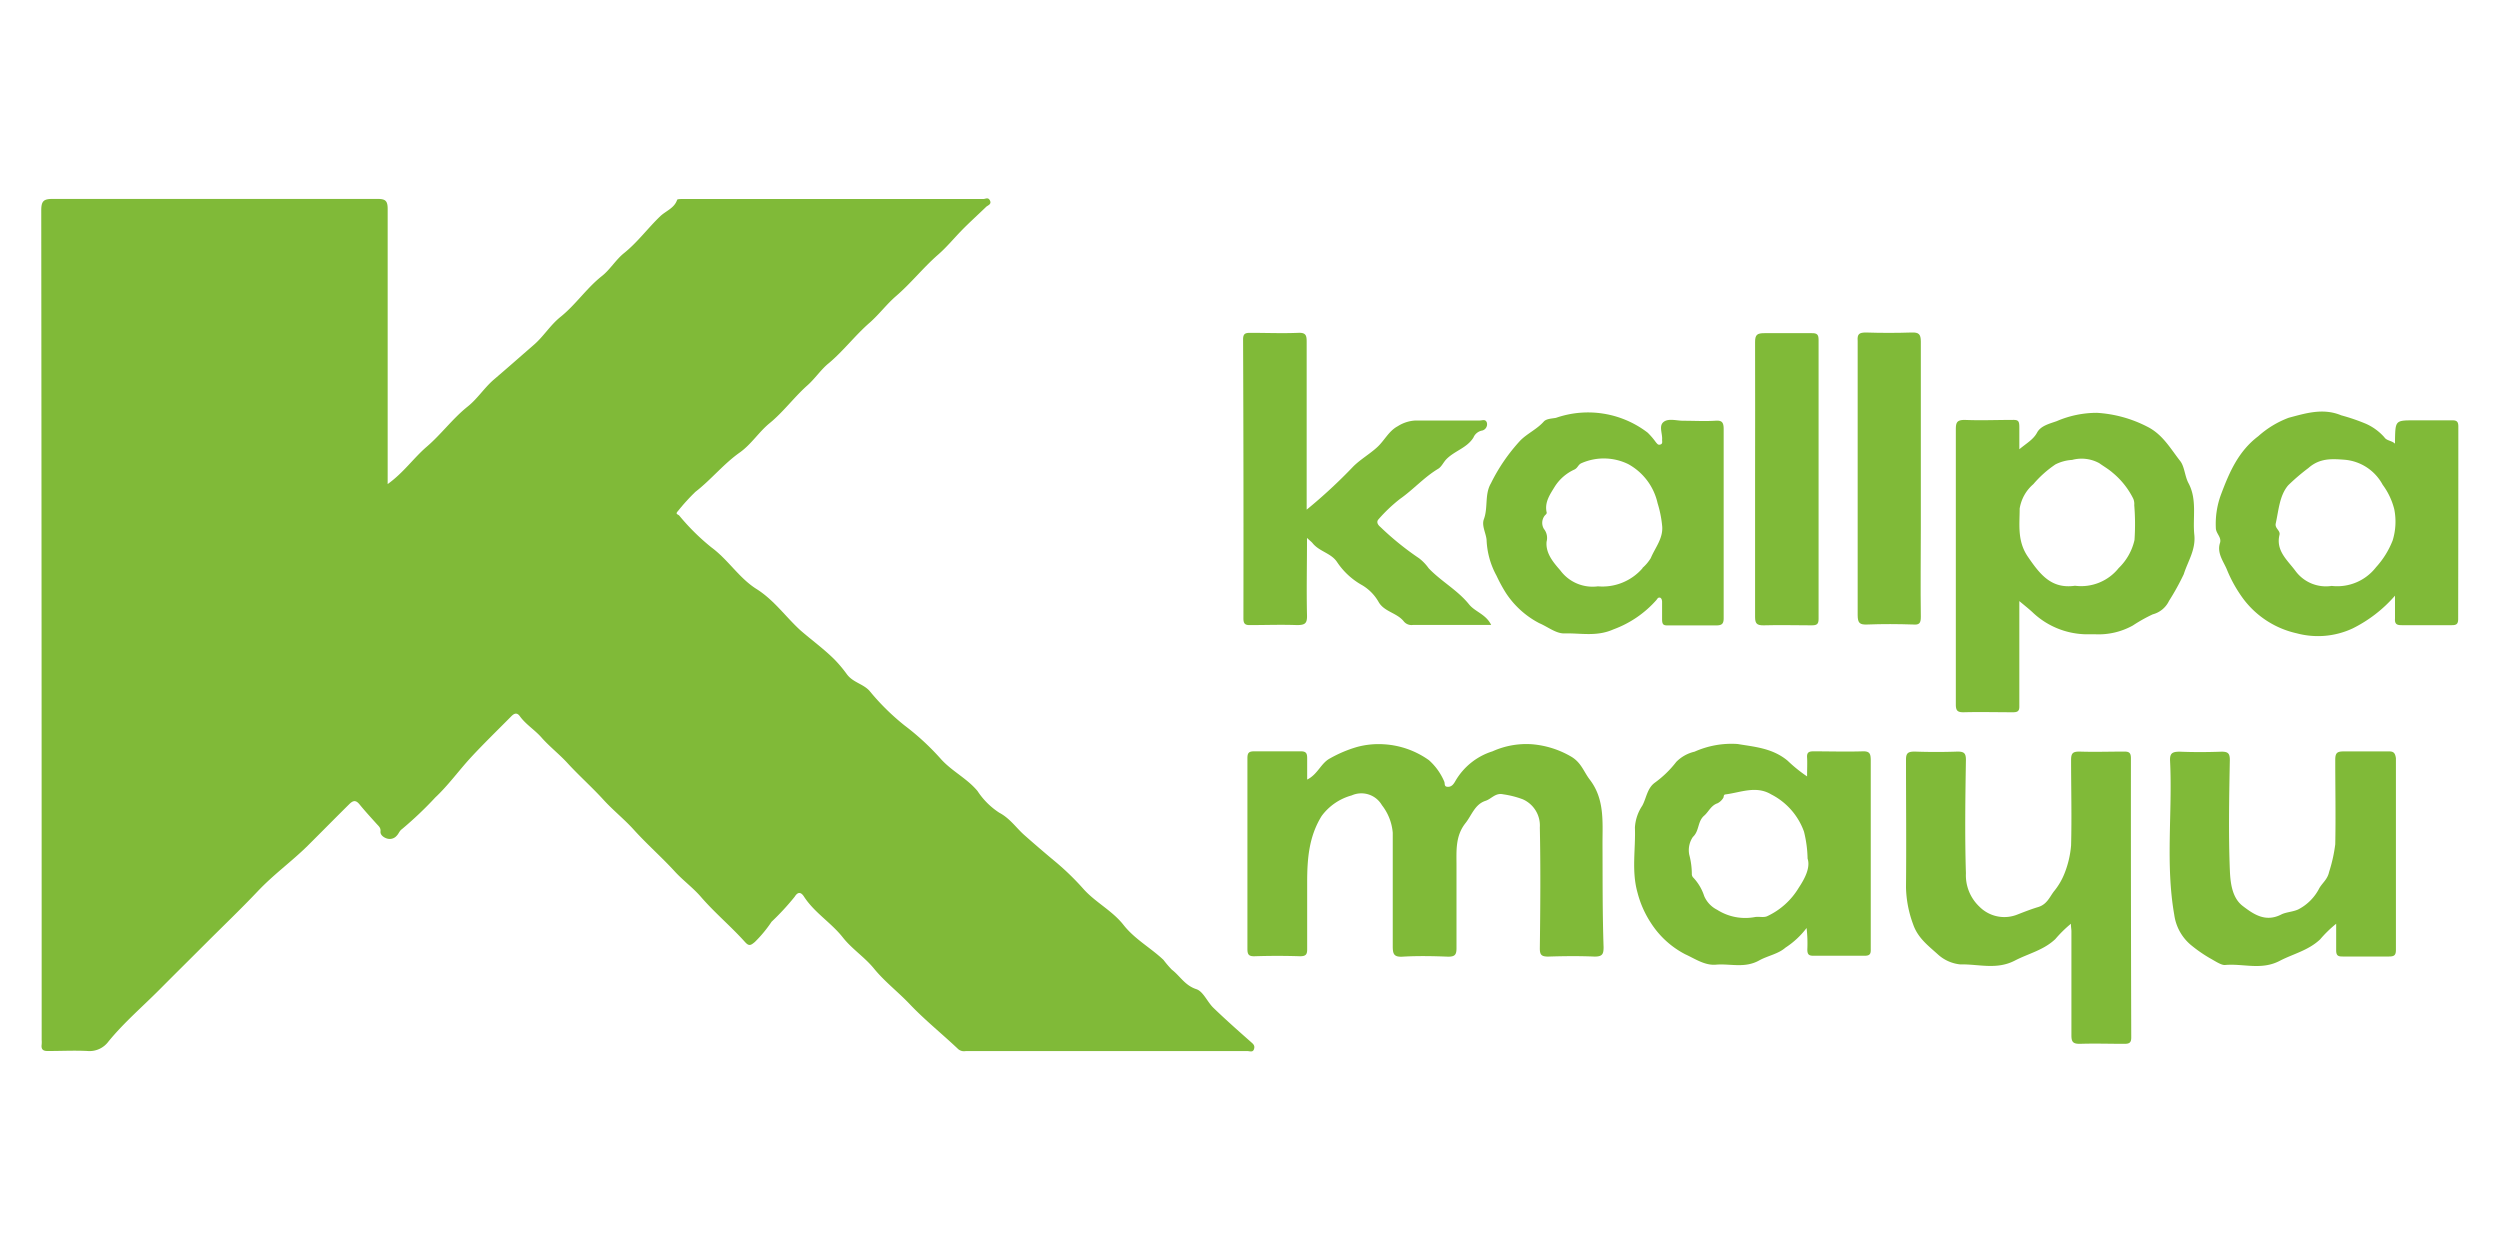
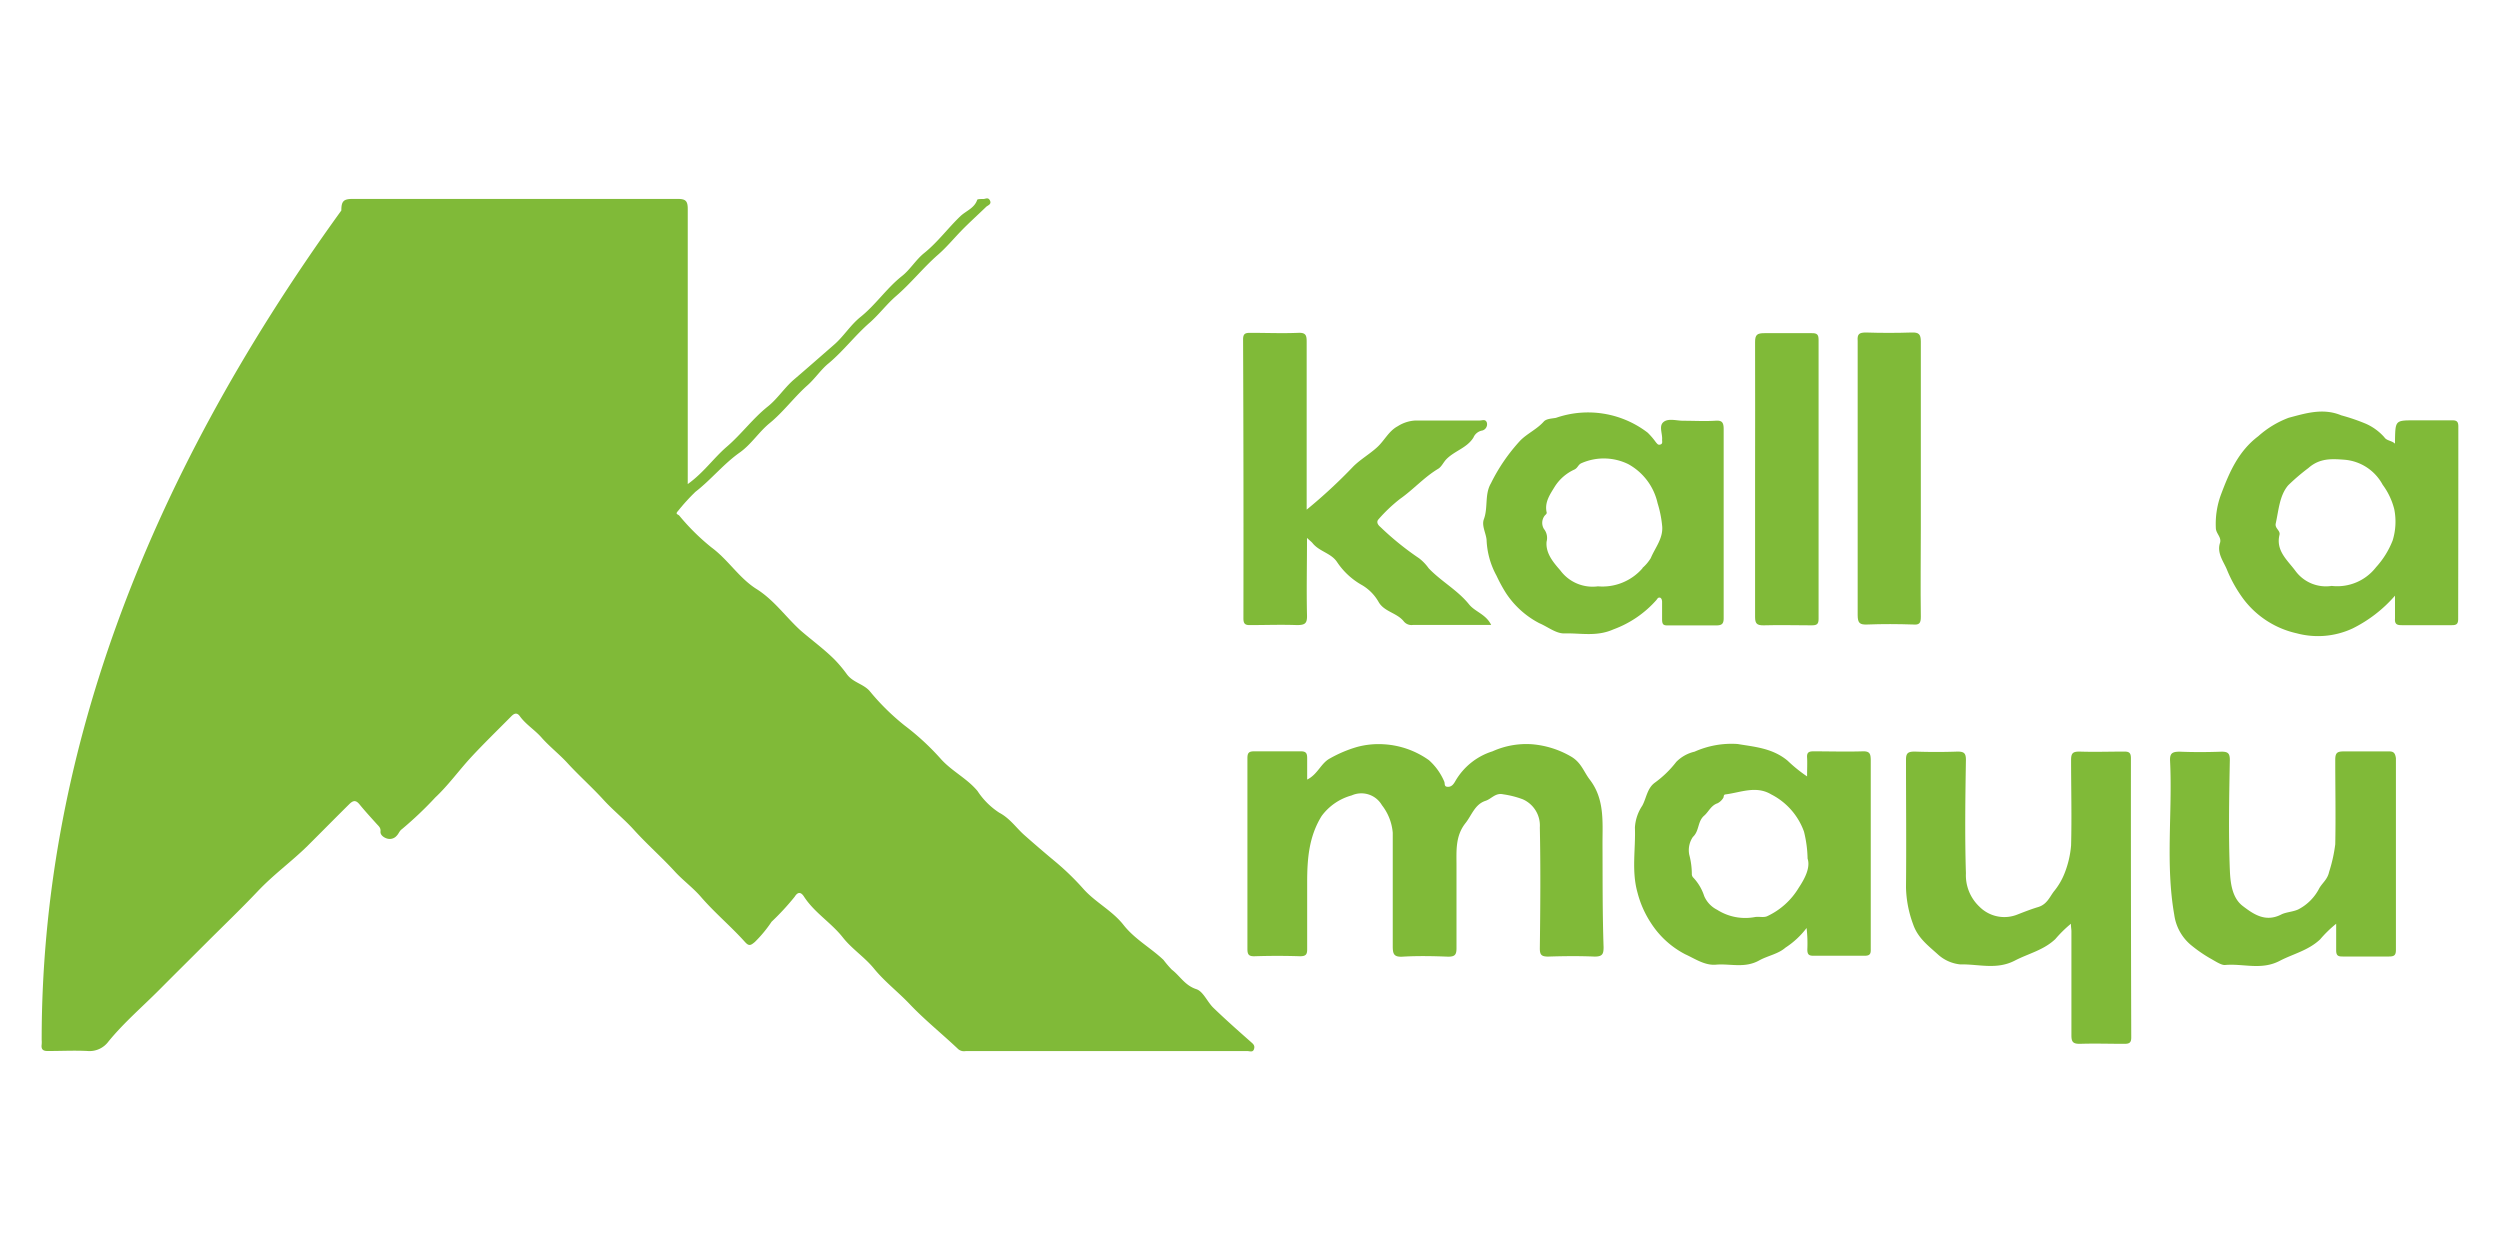
<svg xmlns="http://www.w3.org/2000/svg" id="Capa_1" data-name="Capa 1" viewBox="0 0 300 150">
  <defs>
    <style>.cls-1{fill:#80ba38;}</style>
  </defs>
-   <path class="cls-1" d="M150.17,125.09c-1.54-1.36-3.08-2.72-4.56-4.15-.74-.71-1.23-2-2.08-2.25-1.36-.46-1.93-1.58-2.91-2.33a12.26,12.26,0,0,1-1-1.17c-1.54-1.46-3.45-2.48-4.8-4.2s-3.38-2.71-4.82-4.33a31.52,31.52,0,0,0-3.59-3.45c-1.2-1-2.36-2-3.49-3-1-.89-1.72-2-3-2.68a8.93,8.93,0,0,1-2.62-2.61c-1.24-1.49-3-2.33-4.33-3.77a30.25,30.25,0,0,0-4.43-4.1,28.07,28.07,0,0,1-4.21-4.16c-.77-.84-2-1-2.72-2a15.66,15.66,0,0,0-1.46-1.74c-1.28-1.28-2.77-2.35-4.12-3.53C94.26,74,92.88,72,90.78,70.68s-3.39-3.51-5.42-5a26.66,26.66,0,0,1-3.85-3.81c-.15-.16-.53-.16-.15-.55a24.2,24.2,0,0,1,2.09-2.3c1.9-1.47,3.4-3.38,5.38-4.76,1.37-1,2.24-2.43,3.54-3.49,1.61-1.32,2.84-3,4.41-4.43,1-.85,1.72-2,2.69-2.77,1.78-1.5,3.18-3.37,4.93-4.88,1.12-1,2-2.18,3.09-3.13,1.82-1.56,3.29-3.44,5.08-5,1-.87,1.85-1.9,2.77-2.85s2-1.92,3-2.89c.18-.17.68-.3.46-.75s-.53-.19-.79-.19H82c-.26,0-.7,0-.74.09-.33,1-1.3,1.31-2,1.95-1.5,1.43-2.73,3.13-4.37,4.45-1,.8-1.69,2-2.68,2.77-1.85,1.47-3.16,3.47-5,4.93-1.22,1-2,2.33-3.17,3.33-1.62,1.41-3.23,2.83-4.86,4.22-1.12,1-1.91,2.25-3.05,3.16-1.82,1.45-3.19,3.35-4.95,4.85-1.57,1.36-2.77,3.11-4.66,4.46V56.75c0-10.56,0-21.12,0-31.68,0-1-.29-1.2-1.23-1.2q-19.47,0-38.95,0c-1.11,0-1.39.25-1.39,1.39Q5,75,5,124.77a3.47,3.47,0,0,1,0,.56c-.09.67.23.81.83.79,1.56,0,3.13-.08,4.69,0A2.81,2.81,0,0,0,13,125c1.84-2.26,4.06-4.16,6.11-6.22,1.89-1.9,3.81-3.8,5.71-5.7s4.09-4,6.08-6.1,4.06-3.56,6-5.47c1.67-1.66,3.32-3.34,5-5,.44-.44.78-.55,1.23,0,.66.81,1.37,1.58,2.07,2.36.23.26.51.46.46.9s.42.75.8.86a1.1,1.1,0,0,0,1.16-.36c.23-.23.3-.55.62-.78a44,44,0,0,0,4-3.8c1.56-1.46,2.83-3.24,4.29-4.82s3.2-3.27,4.81-4.9c.34-.35.69-.53,1.06,0,.73,1,1.83,1.65,2.64,2.6,1,1.11,2.16,2,3.14,3.09,1.39,1.5,2.92,2.86,4.29,4.37,1.14,1.24,2.47,2.3,3.59,3.54,1.61,1.78,3.41,3.35,5,5.1,1,1.06,2.17,1.92,3.09,3,1.65,1.9,3.57,3.5,5.24,5.36.47.52.67.45,1.2,0a15.5,15.5,0,0,0,2-2.42,30.27,30.27,0,0,0,2.77-3c.34-.55.72-.65,1.13,0,1.24,1.91,3.24,3.1,4.64,4.87,1.09,1.39,2.61,2.36,3.74,3.74,1.27,1.56,2.89,2.8,4.28,4.26,1.82,1.92,3.91,3.59,5.84,5.42a1.08,1.08,0,0,0,.89.23q16.91,0,33.82,0c.26,0,.63.18.77-.21S150.45,125.33,150.17,125.09Z" />
+   <path class="cls-1" d="M150.17,125.09c-1.54-1.36-3.08-2.72-4.56-4.15-.74-.71-1.23-2-2.08-2.25-1.36-.46-1.93-1.58-2.91-2.33a12.26,12.26,0,0,1-1-1.17c-1.54-1.46-3.45-2.48-4.8-4.2s-3.38-2.71-4.82-4.33a31.52,31.52,0,0,0-3.59-3.45c-1.2-1-2.36-2-3.49-3-1-.89-1.72-2-3-2.68a8.93,8.93,0,0,1-2.62-2.61c-1.24-1.49-3-2.33-4.33-3.77a30.25,30.25,0,0,0-4.43-4.1,28.07,28.07,0,0,1-4.21-4.16c-.77-.84-2-1-2.72-2a15.66,15.66,0,0,0-1.46-1.74c-1.28-1.28-2.77-2.35-4.12-3.53C94.26,74,92.88,72,90.78,70.68s-3.39-3.51-5.42-5a26.66,26.66,0,0,1-3.85-3.81c-.15-.16-.53-.16-.15-.55a24.2,24.2,0,0,1,2.09-2.3c1.9-1.47,3.4-3.38,5.38-4.76,1.37-1,2.24-2.43,3.54-3.49,1.61-1.32,2.84-3,4.41-4.43,1-.85,1.72-2,2.69-2.77,1.78-1.5,3.18-3.37,4.93-4.88,1.12-1,2-2.18,3.09-3.13,1.82-1.56,3.29-3.44,5.08-5,1-.87,1.85-1.9,2.77-2.85s2-1.92,3-2.89c.18-.17.68-.3.46-.75s-.53-.19-.79-.19c-.26,0-.7,0-.74.09-.33,1-1.3,1.31-2,1.95-1.5,1.43-2.73,3.13-4.37,4.45-1,.8-1.69,2-2.68,2.77-1.85,1.47-3.16,3.47-5,4.93-1.22,1-2,2.33-3.17,3.33-1.62,1.41-3.23,2.83-4.86,4.22-1.12,1-1.91,2.25-3.05,3.16-1.82,1.45-3.19,3.35-4.95,4.85-1.57,1.36-2.77,3.11-4.66,4.46V56.75c0-10.56,0-21.12,0-31.68,0-1-.29-1.2-1.23-1.2q-19.47,0-38.95,0c-1.11,0-1.39.25-1.39,1.39Q5,75,5,124.77a3.47,3.47,0,0,1,0,.56c-.09.67.23.81.83.79,1.56,0,3.13-.08,4.69,0A2.81,2.81,0,0,0,13,125c1.84-2.26,4.06-4.16,6.11-6.22,1.89-1.9,3.81-3.8,5.71-5.7s4.09-4,6.08-6.1,4.06-3.56,6-5.47c1.67-1.66,3.32-3.34,5-5,.44-.44.78-.55,1.23,0,.66.81,1.37,1.58,2.07,2.36.23.26.51.46.46.9s.42.75.8.86a1.1,1.1,0,0,0,1.16-.36c.23-.23.3-.55.62-.78a44,44,0,0,0,4-3.8c1.56-1.46,2.83-3.24,4.29-4.82s3.2-3.27,4.81-4.9c.34-.35.69-.53,1.06,0,.73,1,1.83,1.65,2.64,2.6,1,1.11,2.16,2,3.14,3.09,1.39,1.5,2.92,2.86,4.29,4.37,1.14,1.24,2.47,2.3,3.59,3.54,1.61,1.78,3.41,3.35,5,5.1,1,1.06,2.17,1.92,3.09,3,1.65,1.9,3.57,3.5,5.24,5.36.47.52.67.45,1.2,0a15.5,15.5,0,0,0,2-2.42,30.27,30.27,0,0,0,2.77-3c.34-.55.72-.65,1.13,0,1.24,1.91,3.24,3.1,4.64,4.87,1.09,1.39,2.61,2.36,3.74,3.74,1.27,1.56,2.89,2.8,4.28,4.26,1.82,1.92,3.91,3.59,5.84,5.42a1.08,1.08,0,0,0,.89.23q16.91,0,33.82,0c.26,0,.63.18.77-.21S150.45,125.33,150.17,125.09Z" />
  <path class="cls-1" d="M192.3,101.24c0-2.66.26-5.36-1.53-7.69-.71-.92-1-2-2.17-2.72a11.08,11.08,0,0,0-4.76-1.52,9.87,9.87,0,0,0-4.74.85,7.86,7.86,0,0,0-4.47,3.59c-.17.29-.4.68-.89.67s-.32-.39-.43-.63a7.19,7.19,0,0,0-1.84-2.57A10.33,10.33,0,0,0,166,89.31a9.88,9.88,0,0,0-3.17.33,15.15,15.15,0,0,0-3.2,1.35c-1.13.58-1.47,1.91-2.77,2.56,0-.93,0-1.74,0-2.55,0-.6-.12-.85-.79-.84-1.86,0-3.72,0-5.58,0-.65,0-.8.21-.8.83q0,11.43,0,22.87c0,.66.14.91.86.89q2.73-.09,5.46,0c.73,0,.86-.25.85-.9,0-2.64,0-5.28,0-7.92,0-2.81.19-5.51,1.73-8a6.65,6.65,0,0,1,3.61-2.48,2.85,2.85,0,0,1,3.63,1.17,6.21,6.21,0,0,1,1.3,3.31c0,4.54,0,9.08,0,13.61,0,.92.12,1.32,1.18,1.26,1.82-.11,3.65-.07,5.47,0,.79,0,1-.22,1-1,0-3.31,0-6.62,0-9.93,0-1.78-.15-3.56,1.09-5.11.74-.94,1.11-2.24,2.39-2.66.72-.23,1.19-1,2.14-.78a11.14,11.14,0,0,1,2.32.59,3.44,3.44,0,0,1,2.06,3.38c.1,4.83.06,9.67,0,14.5,0,.77.17,1,1,1,1.85-.06,3.72-.08,5.57,0,.94,0,1.08-.3,1.08-1.13C192.29,109.5,192.32,105.37,192.3,101.24Z" />
-   <path class="cls-1" d="M263.32,64.19c-.22-2.06.36-4.2-.69-6.19-.46-.85-.48-2-1-2.67-1.18-1.5-2.11-3.22-4-4.15a15.13,15.13,0,0,0-6-1.64,12.18,12.18,0,0,0-4.83,1c-.81.29-1.91.54-2.35,1.37s-1.28,1.29-2.13,2c0-1,0-1.83,0-2.63s-.14-.91-.86-.89c-1.89,0-3.79.08-5.69,0-.93,0-1.07.3-1.07,1.13,0,8.44,0,16.88,0,25.33,0,2.56,0,5.13,0,7.7,0,.74.22.93.94.92,2-.05,3.94,0,5.92,0,.57,0,.78-.15.76-.75,0-1.52,0-3,0-4.57V72.13c.68.57,1.14.93,1.56,1.32a9.56,9.56,0,0,0,6.28,2.66c.4,0,.82,0,1.22,0a8.45,8.45,0,0,0,4.56-1.05,18.74,18.74,0,0,1,2.39-1.34,3,3,0,0,0,1.95-1.61,29.62,29.62,0,0,0,1.77-3.2C262.53,67.37,263.5,66,263.32,64.19Zm-7.18.61a6.74,6.74,0,0,1-1.9,3.37A5.76,5.76,0,0,1,249,70.29c-2.83.41-4.19-1.35-5.64-3.46-1.31-1.9-1-3.85-1-5.8A4.87,4.87,0,0,1,244,58.1a13.24,13.24,0,0,1,2.65-2.37,5.07,5.07,0,0,1,2-.54,4.42,4.42,0,0,1,3.26.39c.53.38,1.11.71,1.6,1.14A9.51,9.51,0,0,1,256,59.86a1.65,1.65,0,0,1,.11.75A27.91,27.91,0,0,1,256.14,64.8Z" />
  <path class="cls-1" d="M149.21,74.21c0,.64.2.82.83.8,1.85,0,3.72-.07,5.57,0,1,0,1.26-.19,1.23-1.2-.07-3,0-6,0-9.26.37.35.54.47.67.63.8,1,2.21,1.19,2.92,2.24a8.7,8.7,0,0,0,2.9,2.73,5.46,5.46,0,0,1,2.11,2.1c.67,1.16,2.19,1.29,3,2.3a1.19,1.19,0,0,0,1.13.44h9.37c-.62-1.28-1.93-1.57-2.65-2.46-1.38-1.72-3.35-2.76-4.85-4.34A5.59,5.59,0,0,0,170.3,67a34.45,34.45,0,0,1-4.66-3.77c-.37-.31-.47-.64-.22-.91A18.56,18.56,0,0,1,168,59.87c1.6-1.12,2.9-2.61,4.59-3.62.42-.26.62-.79,1-1.17,1-1,2.45-1.33,3.22-2.57a1.41,1.41,0,0,1,1.08-.85.78.78,0,0,0,.54-.92c-.15-.49-.55-.28-.84-.28-2.56,0-5.13,0-7.69,0a4.34,4.34,0,0,0-2.16.68c-1.08.57-1.59,1.7-2.45,2.5s-2,1.46-2.86,2.3a62.11,62.11,0,0,1-5.63,5.22V59.66c0-6.21,0-12.42,0-18.63,0-.75-.07-1.13-1-1.09-1.93.08-3.87,0-5.8,0-.62,0-.83.15-.83.8Q149.24,57.47,149.21,74.21Z" />
  <path class="cls-1" d="M255.71,91c0-.65-.2-.82-.82-.81-1.79,0-3.57.06-5.36,0-.77,0-1,.18-1,1,0,3.42.09,6.84,0,10.26a11.63,11.63,0,0,1-.73,3.21,8.11,8.11,0,0,1-1.34,2.32c-.49.64-.82,1.54-1.86,1.86-.84.25-1.68.58-2.5.9a4.21,4.21,0,0,1-4.57-.94,5.18,5.18,0,0,1-1.62-4c-.14-4.54-.07-9.07,0-13.61,0-.79-.21-1-1-1q-2.56.09-5.13,0c-.81,0-1.07.17-1.06,1,0,5.09.05,10.19,0,15.28a13.5,13.5,0,0,0,.85,4.43c.57,1.68,1.86,2.61,3,3.65a4.68,4.68,0,0,0,2.67,1.18c2.16-.06,4.35.69,6.56-.47,1.62-.84,3.42-1.23,4.84-2.57a14.88,14.88,0,0,1,1.87-1.84c0,.41.06.66.06.91,0,4.17,0,8.33,0,12.5,0,.79.22,1,1,1,1.79-.06,3.57,0,5.36,0,.61,0,.83-.15.82-.8Q255.7,107.71,255.71,91Z" />
  <path class="cls-1" d="M295,51.18c0-.61-.21-.75-.77-.74-1.49,0-3,0-4.46,0-2.32,0-2.32,0-2.37,2.36,0,.14,0,.29,0,.44-.4-.38-1-.34-1.28-.77a6.41,6.41,0,0,0-2.24-1.63,23.72,23.72,0,0,0-2.93-1c-2.21-.92-4.32-.23-6.3.29A11.49,11.49,0,0,0,271,52.34c-2.44,1.84-3.51,4.43-4.48,7a10.18,10.18,0,0,0-.62,4c0,.69.72,1.12.5,1.81-.4,1.24.45,2.26.84,3.23a16.2,16.2,0,0,0,2,3.54A11,11,0,0,0,275.62,76a9.84,9.84,0,0,0,6.7-.59,16.36,16.36,0,0,0,5.08-3.93c0,1.08,0,1.91,0,2.74-.05.66.21.81.82.8q3,0,6,0c.57,0,.76-.15.76-.75Q295,62.72,295,51.18Zm-7.88,13.67a10.33,10.33,0,0,1-2,3.22,5.88,5.88,0,0,1-5.32,2.24,4.54,4.54,0,0,1-4.34-1.79c-.92-1.26-2.39-2.41-1.92-4.34.13-.52-.59-.77-.45-1.37.35-1.58.45-3.35,1.49-4.57A24.37,24.37,0,0,1,277,56.17c1.38-1.23,2.86-1.11,4.37-1a5.73,5.73,0,0,1,4.55,3,8.37,8.37,0,0,1,1.39,2.93A7.66,7.66,0,0,1,287.12,64.85Z" />
  <path class="cls-1" d="M223.53,90.16c-2,.06-3.94,0-5.91,0-.56,0-.81.13-.77.74s0,1.39,0,2.27a17.7,17.7,0,0,1-2.34-1.89c-1.83-1.52-4-1.66-6-2a10.86,10.86,0,0,0-5.16.92,4.49,4.49,0,0,0-2.2,1.23,12.48,12.48,0,0,1-2.58,2.5c-.92.68-1,1.85-1.5,2.76a5.25,5.25,0,0,0-.88,2.61c.1,2.61-.43,5.22.32,7.85a12.13,12.13,0,0,0,1.63,3.65,10.8,10.8,0,0,0,4.08,3.71c1.17.53,2.35,1.37,3.7,1.25,1.73-.15,3.46.48,5.24-.54,1-.54,2.24-.75,3.09-1.5a10,10,0,0,0,2.54-2.36,15.94,15.94,0,0,1,.09,2.57c0,.58.16.77.75.76,2.05,0,4.09,0,6.14,0,.63,0,.74-.25.72-.79,0-1.11,0-2.23,0-3.35,0-6.46,0-12.93,0-19.4C224.47,90.49,224.39,90.13,223.53,90.16Zm-7.68,16.37a8.7,8.7,0,0,1-3.8,3.42c-.45.19-1,0-1.53.11a6.27,6.27,0,0,1-4.47-.89,3.29,3.29,0,0,1-1.55-1.65,5.82,5.82,0,0,0-1.29-2.19.6.6,0,0,1-.19-.47,9.22,9.22,0,0,0-.31-2.3,2.81,2.81,0,0,1,.44-2.13c.79-.73.53-1.85,1.36-2.56.53-.46.81-1.22,1.6-1.48a1.73,1.73,0,0,0,.68-.64c.09-.12,0-.39.26-.42,1.83-.23,3.68-1.09,5.5,0a8.06,8.06,0,0,1,3.93,4.47,14.36,14.36,0,0,1,.43,3.23C217.27,104.11,216.58,105.43,215.85,106.53Z" />
  <path class="cls-1" d="M198.77,72c.12-.15.17-.3.38-.29s.29.27.3.48c0,.71,0,1.42,0,2.12s.21.75.77.74c1.9,0,3.79,0,5.69,0,.72,0,.94-.18.93-.92,0-3.8,0-7.59,0-11.38s0-7.51,0-11.26c0-.87-.25-1.07-1.06-1-1.26.07-2.53,0-3.79,0-.81,0-1.8-.33-2.38.16s-.09,1.4-.16,2.13c0,.2.09.47-.2.56s-.36-.07-.53-.25a8.55,8.55,0,0,0-1-1.17,11.75,11.75,0,0,0-11-1.78c-.44.09-1.14.09-1.46.44-.82.93-2,1.44-2.84,2.3A21.65,21.65,0,0,0,178.91,58c-.78,1.34-.32,2.91-.85,4.32-.28.77.26,1.67.33,2.47a9.73,9.73,0,0,0,1.2,4.31,18.54,18.54,0,0,0,1.12,2.06,10.7,10.7,0,0,0,4,3.62c1,.42,2,1.25,3,1.23,1.94-.06,3.86.42,5.89-.48A12.72,12.72,0,0,0,198.77,72Zm-1.67-3.81a6.36,6.36,0,0,1-5.35,2.17,4.81,4.81,0,0,1-4.51-1.91c-.73-.85-1.79-2-1.65-3.45a1.73,1.73,0,0,0-.32-1.53,1.41,1.41,0,0,1,.07-1.56c.1-.14.3-.24.26-.42-.29-1.24.45-2.23,1-3.14a5.47,5.47,0,0,1,2.32-2c.43-.2.45-.61.88-.78a6.66,6.66,0,0,1,5.6.13,7.11,7.11,0,0,1,3.51,4.68,13.28,13.28,0,0,1,.56,2.86c.07,1.44-.87,2.51-1.38,3.74A5.12,5.12,0,0,1,197.1,68.15Z" />
  <path class="cls-1" d="M286.58,90.17c-1.78,0-3.57,0-5.35,0-.79,0-1,.2-1,1,0,3.39.07,6.77,0,10.15a18.27,18.27,0,0,1-.74,3.32c-.19.89-.8,1.3-1.17,1.94a5.83,5.83,0,0,1-2.53,2.55c-.62.29-1.45.32-2,.59-1.92,1-3.35,0-4.66-1s-1.49-2.85-1.55-4.36c-.17-4.38-.08-8.77,0-13.16,0-.8-.22-1-1-1-1.67.06-3.35.07-5,0-.92,0-1.22.19-1.17,1.14.3,6.14-.57,12.32.5,18.43a5.74,5.74,0,0,0,2,3.63,17,17,0,0,0,2.27,1.58c.59.32,1.37.86,1.82.82,2.17-.2,4.36.66,6.57-.5,1.61-.84,3.41-1.23,4.84-2.57a14.51,14.51,0,0,1,1.93-1.88c0,1.2,0,2.19,0,3.18,0,.61.2.76.77.75,1.86,0,3.72,0,5.58,0,.62,0,.82-.16.82-.8q0-11.49,0-23C287.41,90.3,287.19,90.15,286.58,90.17Z" />
  <path class="cls-1" d="M210.61,57.42c0,5.54,0,11.08,0,16.62,0,.79.22,1,1,1,1.93-.06,3.86,0,5.8,0,.61,0,.83-.14.82-.8q0-16.72,0-33.46c0-.64-.19-.81-.82-.8-1.89,0-3.79,0-5.68,0-.86,0-1.13.18-1.12,1.09C210.63,46.49,210.61,52,210.61,57.42Z" />
  <path class="cls-1" d="M230.5,74c-.05-3.57,0-7.14,0-10.71,0-7.43,0-14.87,0-22.3,0-.91-.26-1.12-1.12-1.09q-2.73.09-5.46,0c-.83,0-1.06.19-1,1,0,5.5,0,11,0,16.5s0,10.93,0,16.4c0,1,.27,1.18,1.18,1.14,1.82-.07,3.64-.06,5.46,0C230.28,75,230.51,74.83,230.5,74Z" />
</svg>